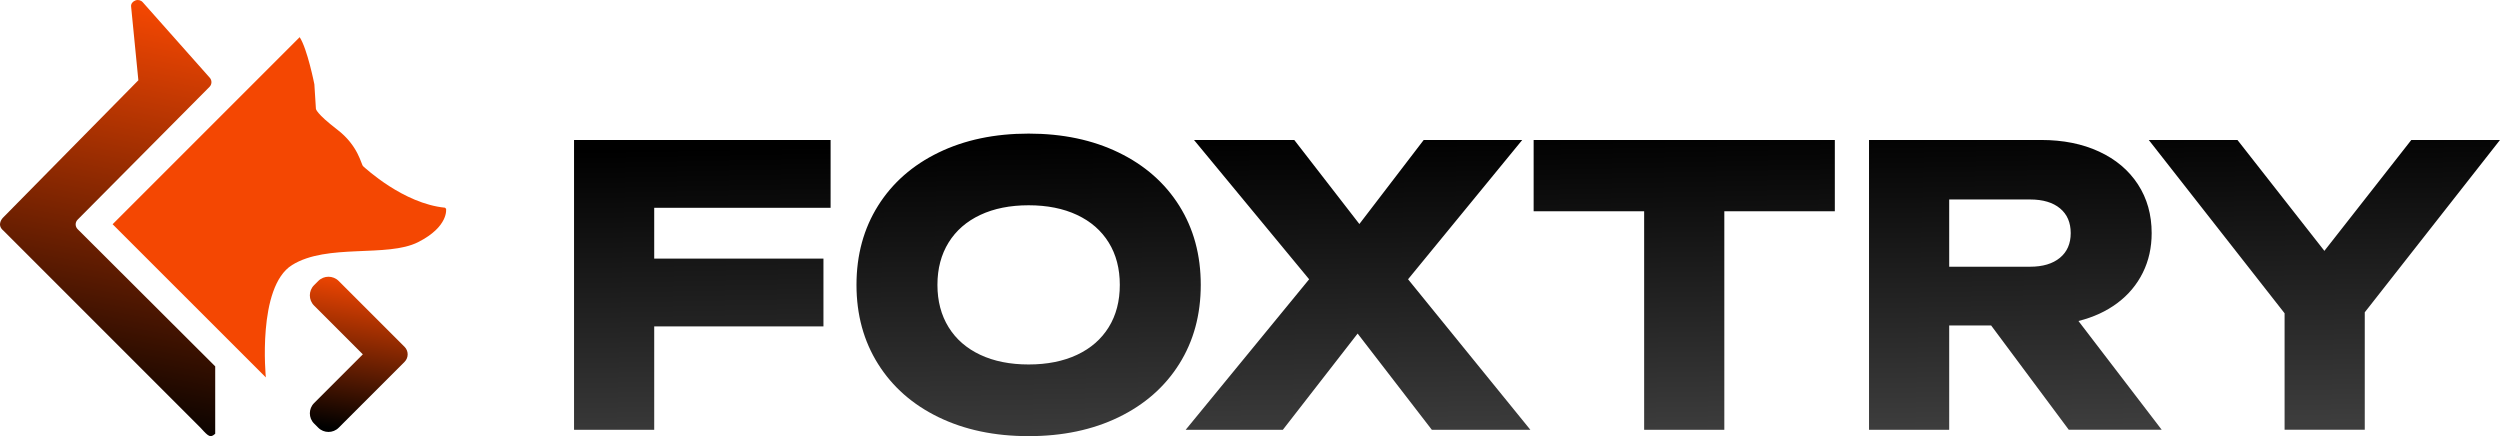
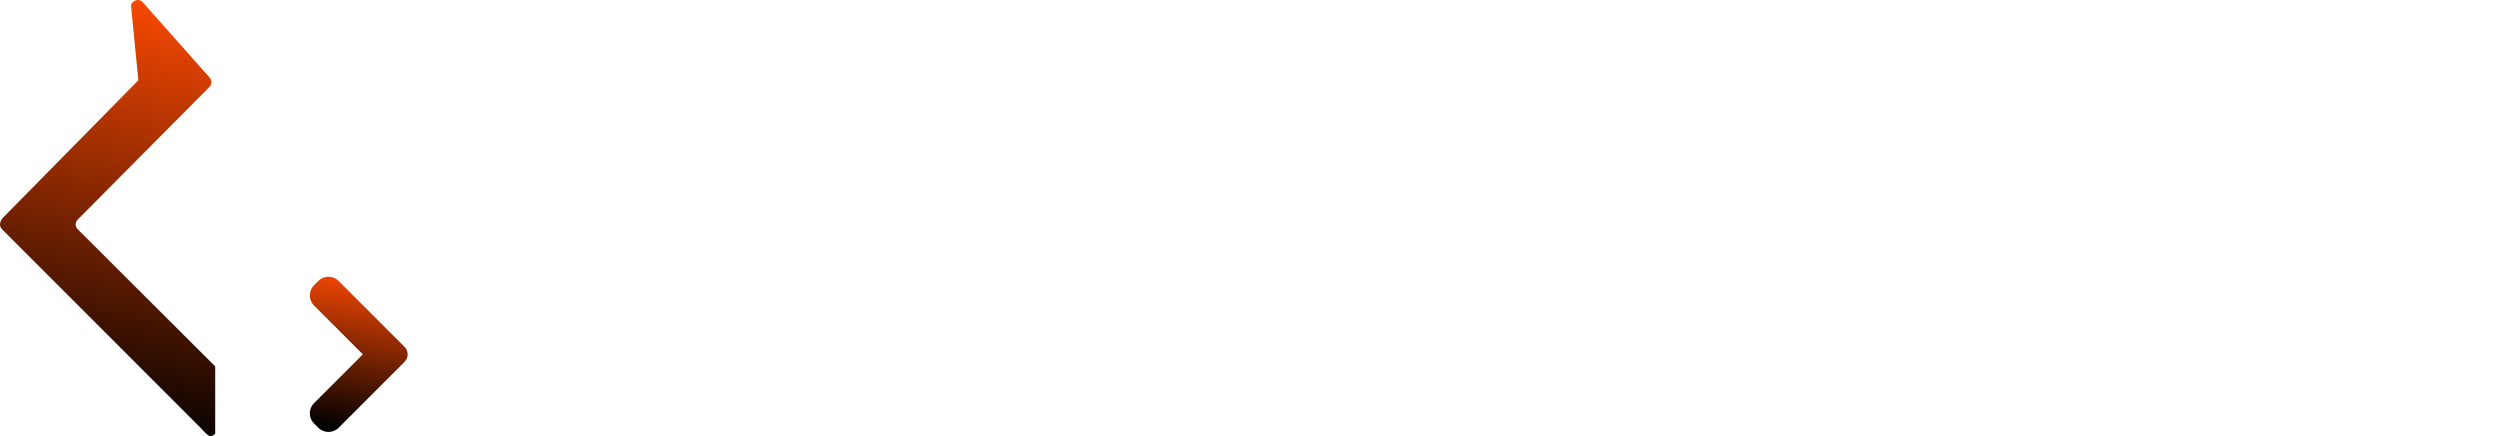
<svg xmlns="http://www.w3.org/2000/svg" xmlns:xlink="http://www.w3.org/1999/xlink" xml:space="preserve" width="159.776mm" height="27.874mm" version="1.1" style="shape-rendering:geometricPrecision; text-rendering:geometricPrecision; image-rendering:optimizeQuality; fill-rule:evenodd; clip-rule:evenodd" viewBox="0 0 8591.09 1498.76">
  <defs>
    <style type="text/css">
   
    .fil2 {fill:#F44702}
    .fil3 {fill:url(#id0)}
    .fil1 {fill:url(#id1)}
    .fil0 {fill:url(#id2);fill-rule:nonzero}
   
  </style>
    <linearGradient id="id0" gradientUnits="userSpaceOnUse" x1="1192.18" y1="1479.31" x2="1273.5" y2="956.06">
      <stop offset="0" style="stop-opacity:1; stop-color:black" />
      <stop offset="1" style="stop-opacity:1; stop-color:#F44702" />
    </linearGradient>
    <linearGradient id="id1" gradientUnits="userSpaceOnUse" xlink:href="#id0" x1="234.31" y1="1474.69" x2="517.57" y2="24.07">
  </linearGradient>
    <linearGradient id="id2" gradientUnits="userSpaceOnUse" x1="5271.79" y1="455.39" x2="5291.94" y2="1502.45">
      <stop offset="0" style="stop-opacity:1; stop-color:black" />
      <stop offset="1" style="stop-opacity:1; stop-color:#3D3D3D" />
    </linearGradient>
  </defs>
  <g id="Слой_x0020_1">
-     <path class="fil0" d="M2854.3 481l0 233.03 -606.14 0 0 174.61 581.58 0 0 233.03 -581.58 0 0 355.19 -275.51 0 0 -995.85 881.66 0zm680.5 1017.77c-116.85,0 -219.97,-21.69 -309.37,-65.07 -89.41,-43.38 -158.67,-104.45 -208.02,-183.02 -49.35,-78.56 -74.14,-169.07 -74.14,-271.76 0,-102.68 24.79,-193.42 74.14,-271.98 49.35,-78.56 118.62,-139.42 208.02,-182.79 89.4,-43.38 192.53,-65.07 309.37,-65.07 116.85,0 219.98,21.69 309.38,65.07 89.41,43.38 158.89,104.23 208.24,182.79 49.36,78.56 73.92,169.29 73.92,271.98 0,102.68 -24.56,193.19 -73.92,271.76 -49.35,78.56 -118.84,139.64 -208.24,183.02 -89.4,43.38 -192.53,65.07 -309.38,65.07zm0 -246.31c63.74,0 119.28,-11.06 166.42,-33.19 47.13,-22.13 83.43,-53.77 108.88,-94.94 25.45,-41.16 38.06,-89.62 38.06,-145.39 0,-55.77 -12.61,-104.23 -38.06,-145.39 -25.45,-41.17 -61.74,-72.81 -108.88,-94.94 -47.14,-22.13 -102.68,-33.19 -166.42,-33.19 -63.73,0 -119.06,11.06 -166.2,33.19 -47.13,22.13 -83.43,53.77 -108.88,94.94 -25.45,41.16 -38.28,89.62 -38.28,145.39 0,55.77 12.83,104.23 38.28,145.39 25.45,41.17 61.74,72.81 108.88,94.94 47.14,22.13 102.46,33.19 166.2,33.19zm1303.91 -292.78l420.25 517.18 -338.59 0 -254.94 -330.62 -256.93 330.62 -333.94 0 424.23 -517.18 -395.68 -478.67 344.57 0 223.73 288.8 221.08 -288.8 338.59 0 -392.37 478.67zm431.54 -478.67l1035.03 0 0 244.98 -379.75 0 0 750.88 -275.52 0 0 -750.88 -379.75 0 0 -244.98zm1839.01 995.85l-266.89 -358.51 -144.07 0 0 358.51 -275.51 0 0 -995.85 591.53 0c75.25,0 141.63,13.28 198.95,39.83 57.31,26.56 101.8,63.96 133.44,112.42 31.65,48.47 47.36,104.46 47.36,167.75 0,50.01 -10.18,95.38 -30.54,136.32 -20.36,40.95 -49.35,75.69 -87.19,104.01 -37.84,28.33 -82.54,48.91 -133.89,61.74l286.15 373.78 -319.34 0zm-410.96 -791.37l0 231.04 278.18 0c43.38,0 77.45,-10.18 102.24,-30.54 24.79,-20.36 37.18,-48.69 37.18,-84.98 0,-36.29 -12.17,-64.62 -36.74,-84.98 -24.56,-20.36 -58.87,-30.54 -102.68,-30.54l-278.18 0zm1588.06 -204.48l304.73 0 -464.73 592.2 0 403.65 -275.52 0 0 -400.34 -466.72 -595.52 304.73 0 298.75 381.08 298.76 -381.08z" />
    <g id="_2124767277792">
      <path class="fil1" d="M475.48 275.81l-25 -253.8c-0.93,-9.51 6.26,-17.44 15.27,-20.63 9,-3.19 18.52,-0.75 24.86,6.39l230.21 259.35c8.06,9.08 7.67,22.81 -0.88,31.43l-453.29 456.43c-8.9,8.96 -8.87,23.52 0.08,32.44l472.8 471.58 0 231.56c-16.34,14.39 -21.99,10.98 -49.25,-19.39l-678.8 -678.81c-24.92,-20.64 -1.47,-44.03 -1.47,-44.03l465.48 -472.52z" />
-       <path class="fil2" d="M1029.8 127.7c26.48,40.34 50.49,161.9 50.49,161.9l5.34 84.34c0,0 -0.11,15.2 73.21,71.33 73.32,56.14 81.89,119.76 89,125.9 7.11,6.14 137.87,128.33 281.35,142.56l3.72 3.73c0,0 10.21,60.96 -96.24,114.7 -106.44,53.74 -312.15,3.45 -432.95,78.57 -120.8,75.13 -90.16,386.19 -90.16,386.19l-526.6 -526.38c0,0 0,-0.22 642.83,-642.83z" />
      <path class="fil3" d="M1331.45 1133.08l-167.62 -167.62c-19.26,-19.26 -50.77,-19.26 -70.03,0l-14.57 14.57c-19.26,19.26 -19.26,50.77 0,70.03l167.62 167.62 -167.62 167.63c-19.26,19.25 -19.26,50.77 0,70.03l14.57 14.57c19.26,19.26 50.77,19.26 70.03,0l167.62 -167.62 58.81 -58.81c14.21,-14.21 14.21,-37.39 0,-51.6l-58.81 -58.81z" />
    </g>
  </g>
</svg>